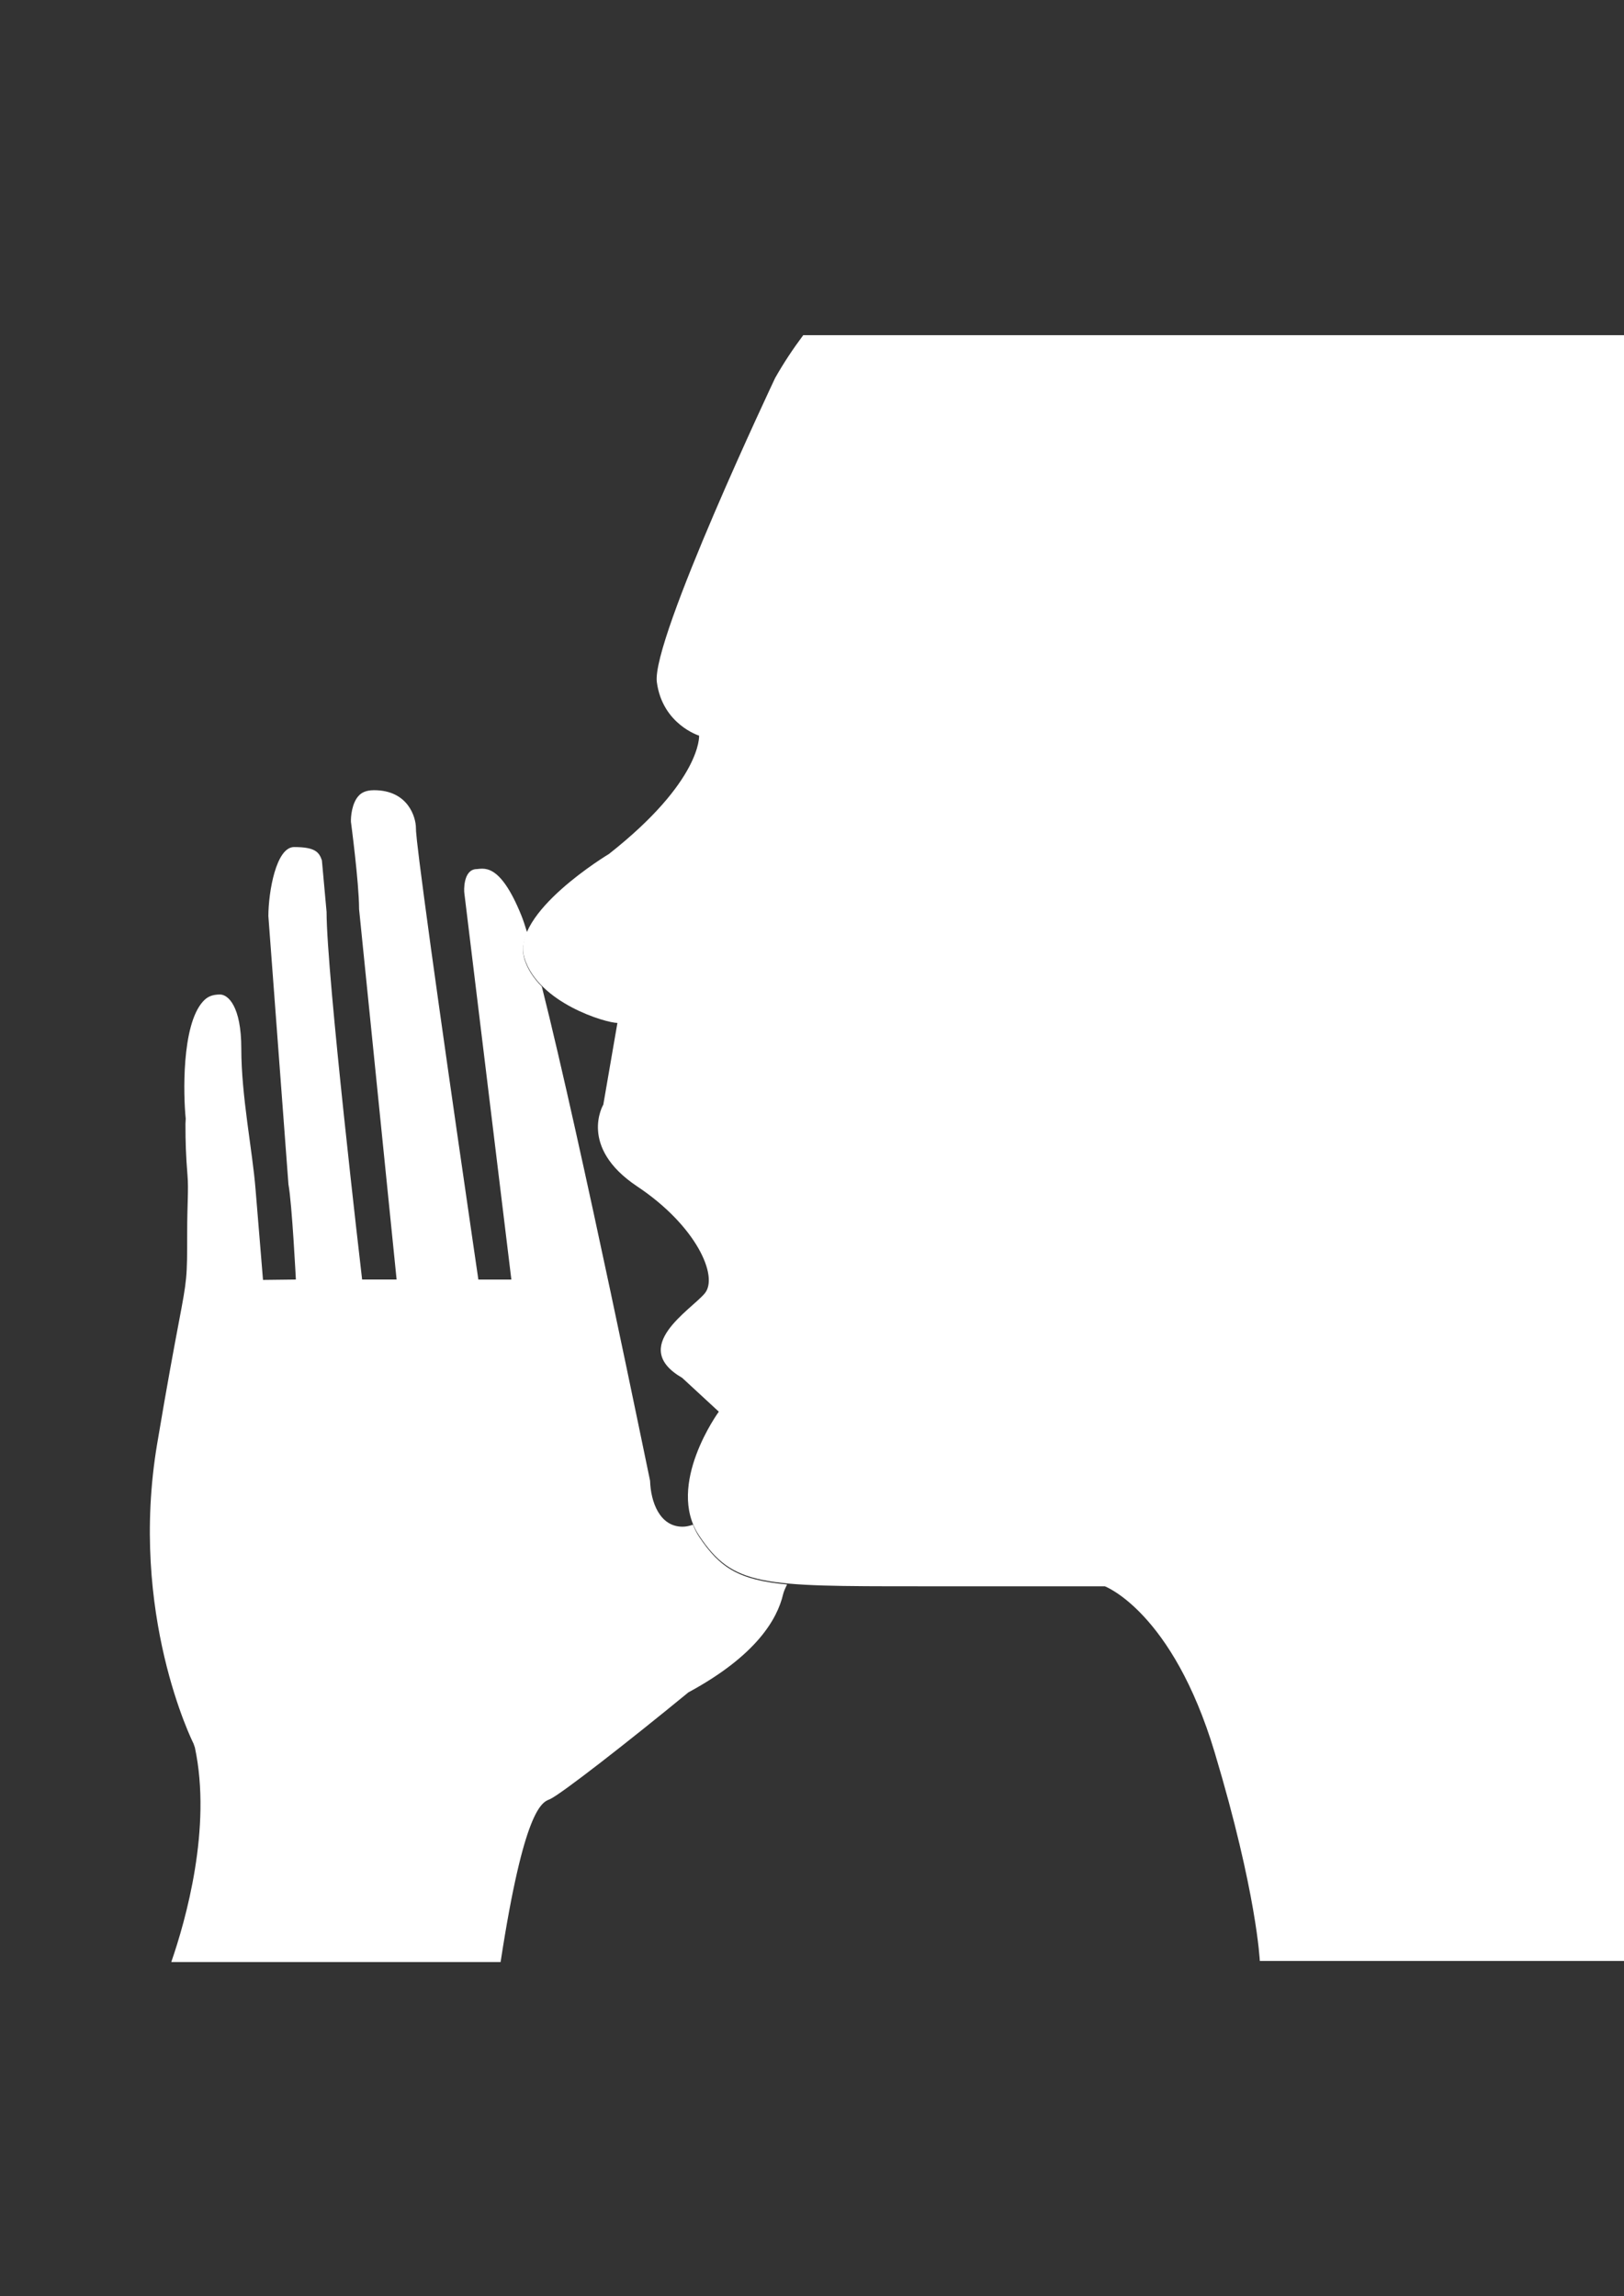
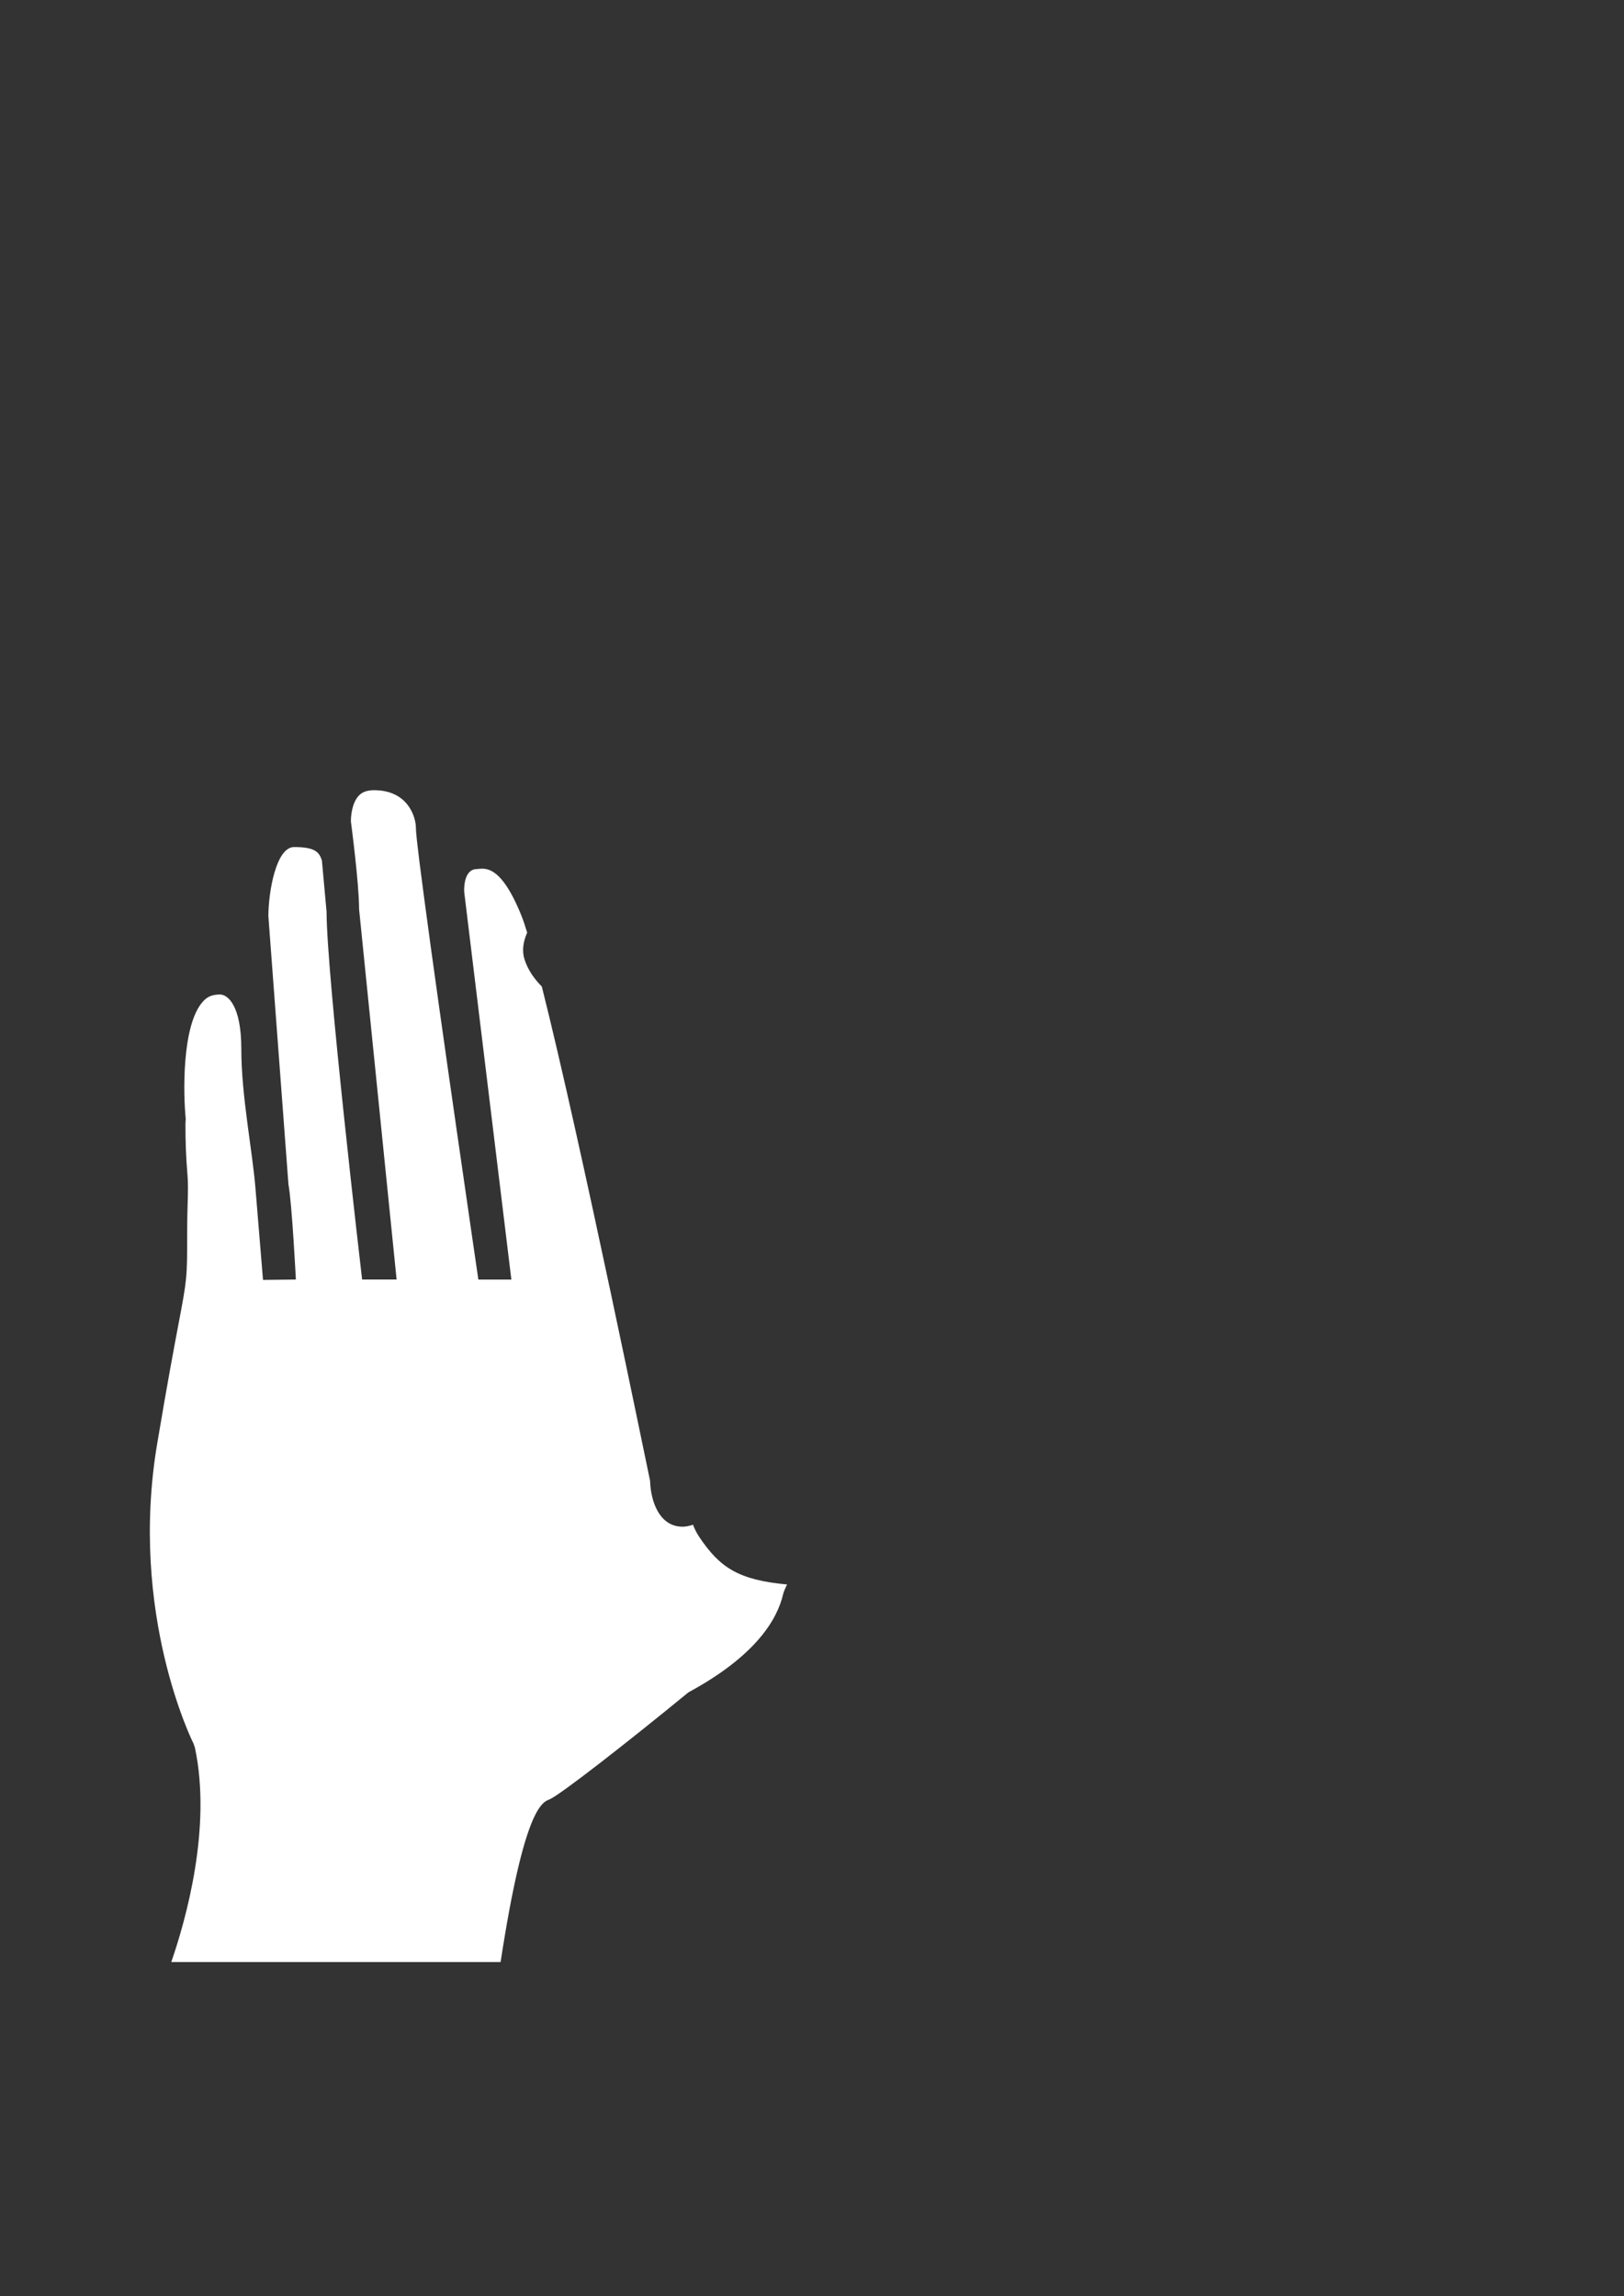
<svg xmlns="http://www.w3.org/2000/svg" enable-background="new 0 0 841.889 1190.551" viewBox="0 0 841.89 1190.55">
  <rect x="0" y="0" width="841.89" height="1190.55" fill="#333333" stroke="none" />
  <g fill="#fff">
-     <path d="m 362.42 796.76 c -1.35 -2 -2.34 -4.11 -3.18 -6.23 -1.8 .62 -3.59 1.04 -5.37 1.04 -11.9 0 -16.53 -12.83 -16.87 -23.81 -.3 -.96 -35.66 -175.03 -56.12 -256.25 -3.99 -4.06 -7.29 -8.72 -8.99 -14.16 -1.4 -4.43 -.66 -9.13 1.4 -13.81 -1.13 -3.74 -2.15 -6.75 -3.03 -8.92 -11.48 -28.37 -19.97 -23.98 -23.76 -23.98 -6.41 .74 -5.98 11.23 -5.79 12.36 l 24.38 200.42 h -17.11 s -19.97 -136.28 -28.08 -197.68 c -4.28 -32.14 -4.28 -35.01 -4.28 -36.39 0 -5.45 -3.91 -19.65 -21.74 -19.65 -4.63 0 -6.7 1.6 -7.86 2.81 -3.67 3.84 -4.21 11.13 -4.09 13.61 0 0 4.16 31.37 4.21 44.8 v .39 l 19.46 192.09 h -17.88 c -.67 -5.66 -18.42 -158.17 -18.42 -190.55 l -2.43 -26.77 c -1.43 -4.31 -3.57 -6.9 -14.41 -6.9 -9.36 0 -13.3 23.3 -13.34 35.78 l 10.41 139.11 c 1.84 9.83 3.85 49.34 3.85 49.34 l -17.04 .2 -3.87 -47.03 c -1.58 -20 -7.38 -48.22 -7.38 -72.87 0 -22.18 -6.95 -28.09 -11.05 -28.09 -4.14 .03 -6.62 1.16 -8.87 3.69 -11.15 12.38 -10.12 48.9 -8.89 60.72 l -.14 2.59 c 0 9.46 .2 16.13 1.06 26.86 .61 7.49 -.17 14.14 -.17 29.67 0 23.35 -.03 23.78 -4.38 46.69 -2.27 12.04 -5.78 30.58 -11.18 62.75 -14.8 88.13 18.5 154.76 18.84 155.41 l .72 2.07 c 8.87 41.57 -4.73 89.48 -12.24 111.2 h 170.72 c 12.14 -79.29 21.4 -82.81 25.42 -84.36 5.69 -2.46 41.08 -30.12 71.93 -55.45 35.39 -19.15 46.1 -38.12 49.1 -50.85 .34 -1.45 1.13 -3.22 2.07 -5.09 -25.04 -2.35 -34.79 -8.55 -45.61 -24.76 z" />
-     <path d="m 841.89 173.79 h -425.49 c -5.15 6.9 -10.05 14.21 -14.55 22.16 0 0 -64.27 135.81 -61.34 157.72 2.91 21.9 21.91 27.75 21.91 27.75 s 1.46 23.37 -46.73 61.34 c 0 0 -51.12 30.66 -43.81 54.02 7.29 23.37 42.35 33.59 48.19 33.59 l -7.31 42.36 s -13.13 21.92 17.53 42.38 c 30.66 20.39 42.35 46.72 35.06 55.48 -7.31 8.76 -39.45 27.75 -11.69 43.81 l 18.98 17.53 s -27.75 37.95 -10.22 64.25 c 17.53 26.28 32.13 26.28 113.92 26.28 h 96.4 s 35.06 13.15 56.96 86.16 23.39 108.1 23.39 108.1 h 188.8 z" />
+     <path d="m 362.42 796.76 c -1.35 -2 -2.34 -4.11 -3.18 -6.23 -1.8 .62 -3.59 1.04 -5.37 1.04 -11.9 0 -16.53 -12.83 -16.87 -23.81 -.3 -.96 -35.66 -175.03 -56.12 -256.25 -3.99 -4.06 -7.29 -8.72 -8.99 -14.16 -1.4 -4.43 -.66 -9.13 1.4 -13.81 -1.13 -3.74 -2.15 -6.75 -3.03 -8.92 -11.48 -28.37 -19.97 -23.98 -23.76 -23.98 -6.41 .74 -5.98 11.23 -5.79 12.36 l 24.38 200.42 h -17.11 s -19.97 -136.28 -28.08 -197.68 c -4.28 -32.14 -4.28 -35.01 -4.28 -36.39 0 -5.45 -3.91 -19.65 -21.74 -19.65 -4.63 0 -6.7 1.6 -7.86 2.81 -3.67 3.84 -4.21 11.13 -4.09 13.61 0 0 4.16 31.37 4.21 44.8 v .39 l 19.46 192.09 h -17.88 c -.67 -5.66 -18.42 -158.17 -18.42 -190.55 l -2.43 -26.77 c -1.43 -4.31 -3.57 -6.9 -14.41 -6.9 -9.36 0 -13.3 23.3 -13.34 35.78 l 10.41 139.11 c 1.84 9.83 3.85 49.34 3.85 49.34 l -17.04 .2 -3.87 -47.03 c -1.58 -20 -7.38 -48.22 -7.38 -72.87 0 -22.18 -6.95 -28.09 -11.05 -28.09 -4.14 .03 -6.62 1.16 -8.87 3.69 -11.15 12.38 -10.12 48.9 -8.89 60.72 l -.14 2.59 c 0 9.46 .2 16.13 1.06 26.86 .61 7.49 -.17 14.14 -.17 29.67 0 23.35 -.03 23.78 -4.38 46.69 -2.27 12.04 -5.78 30.58 -11.18 62.75 -14.8 88.13 18.5 154.76 18.84 155.41 l .72 2.07 c 8.87 41.57 -4.73 89.48 -12.24 111.2 h 170.72 c 12.14 -79.29 21.4 -82.81 25.42 -84.36 5.69 -2.46 41.08 -30.12 71.93 -55.45 35.39 -19.15 46.1 -38.12 49.1 -50.85 .34 -1.45 1.13 -3.22 2.07 -5.09 -25.04 -2.35 -34.79 -8.55 -45.61 -24.76 " />
  </g>
</svg>